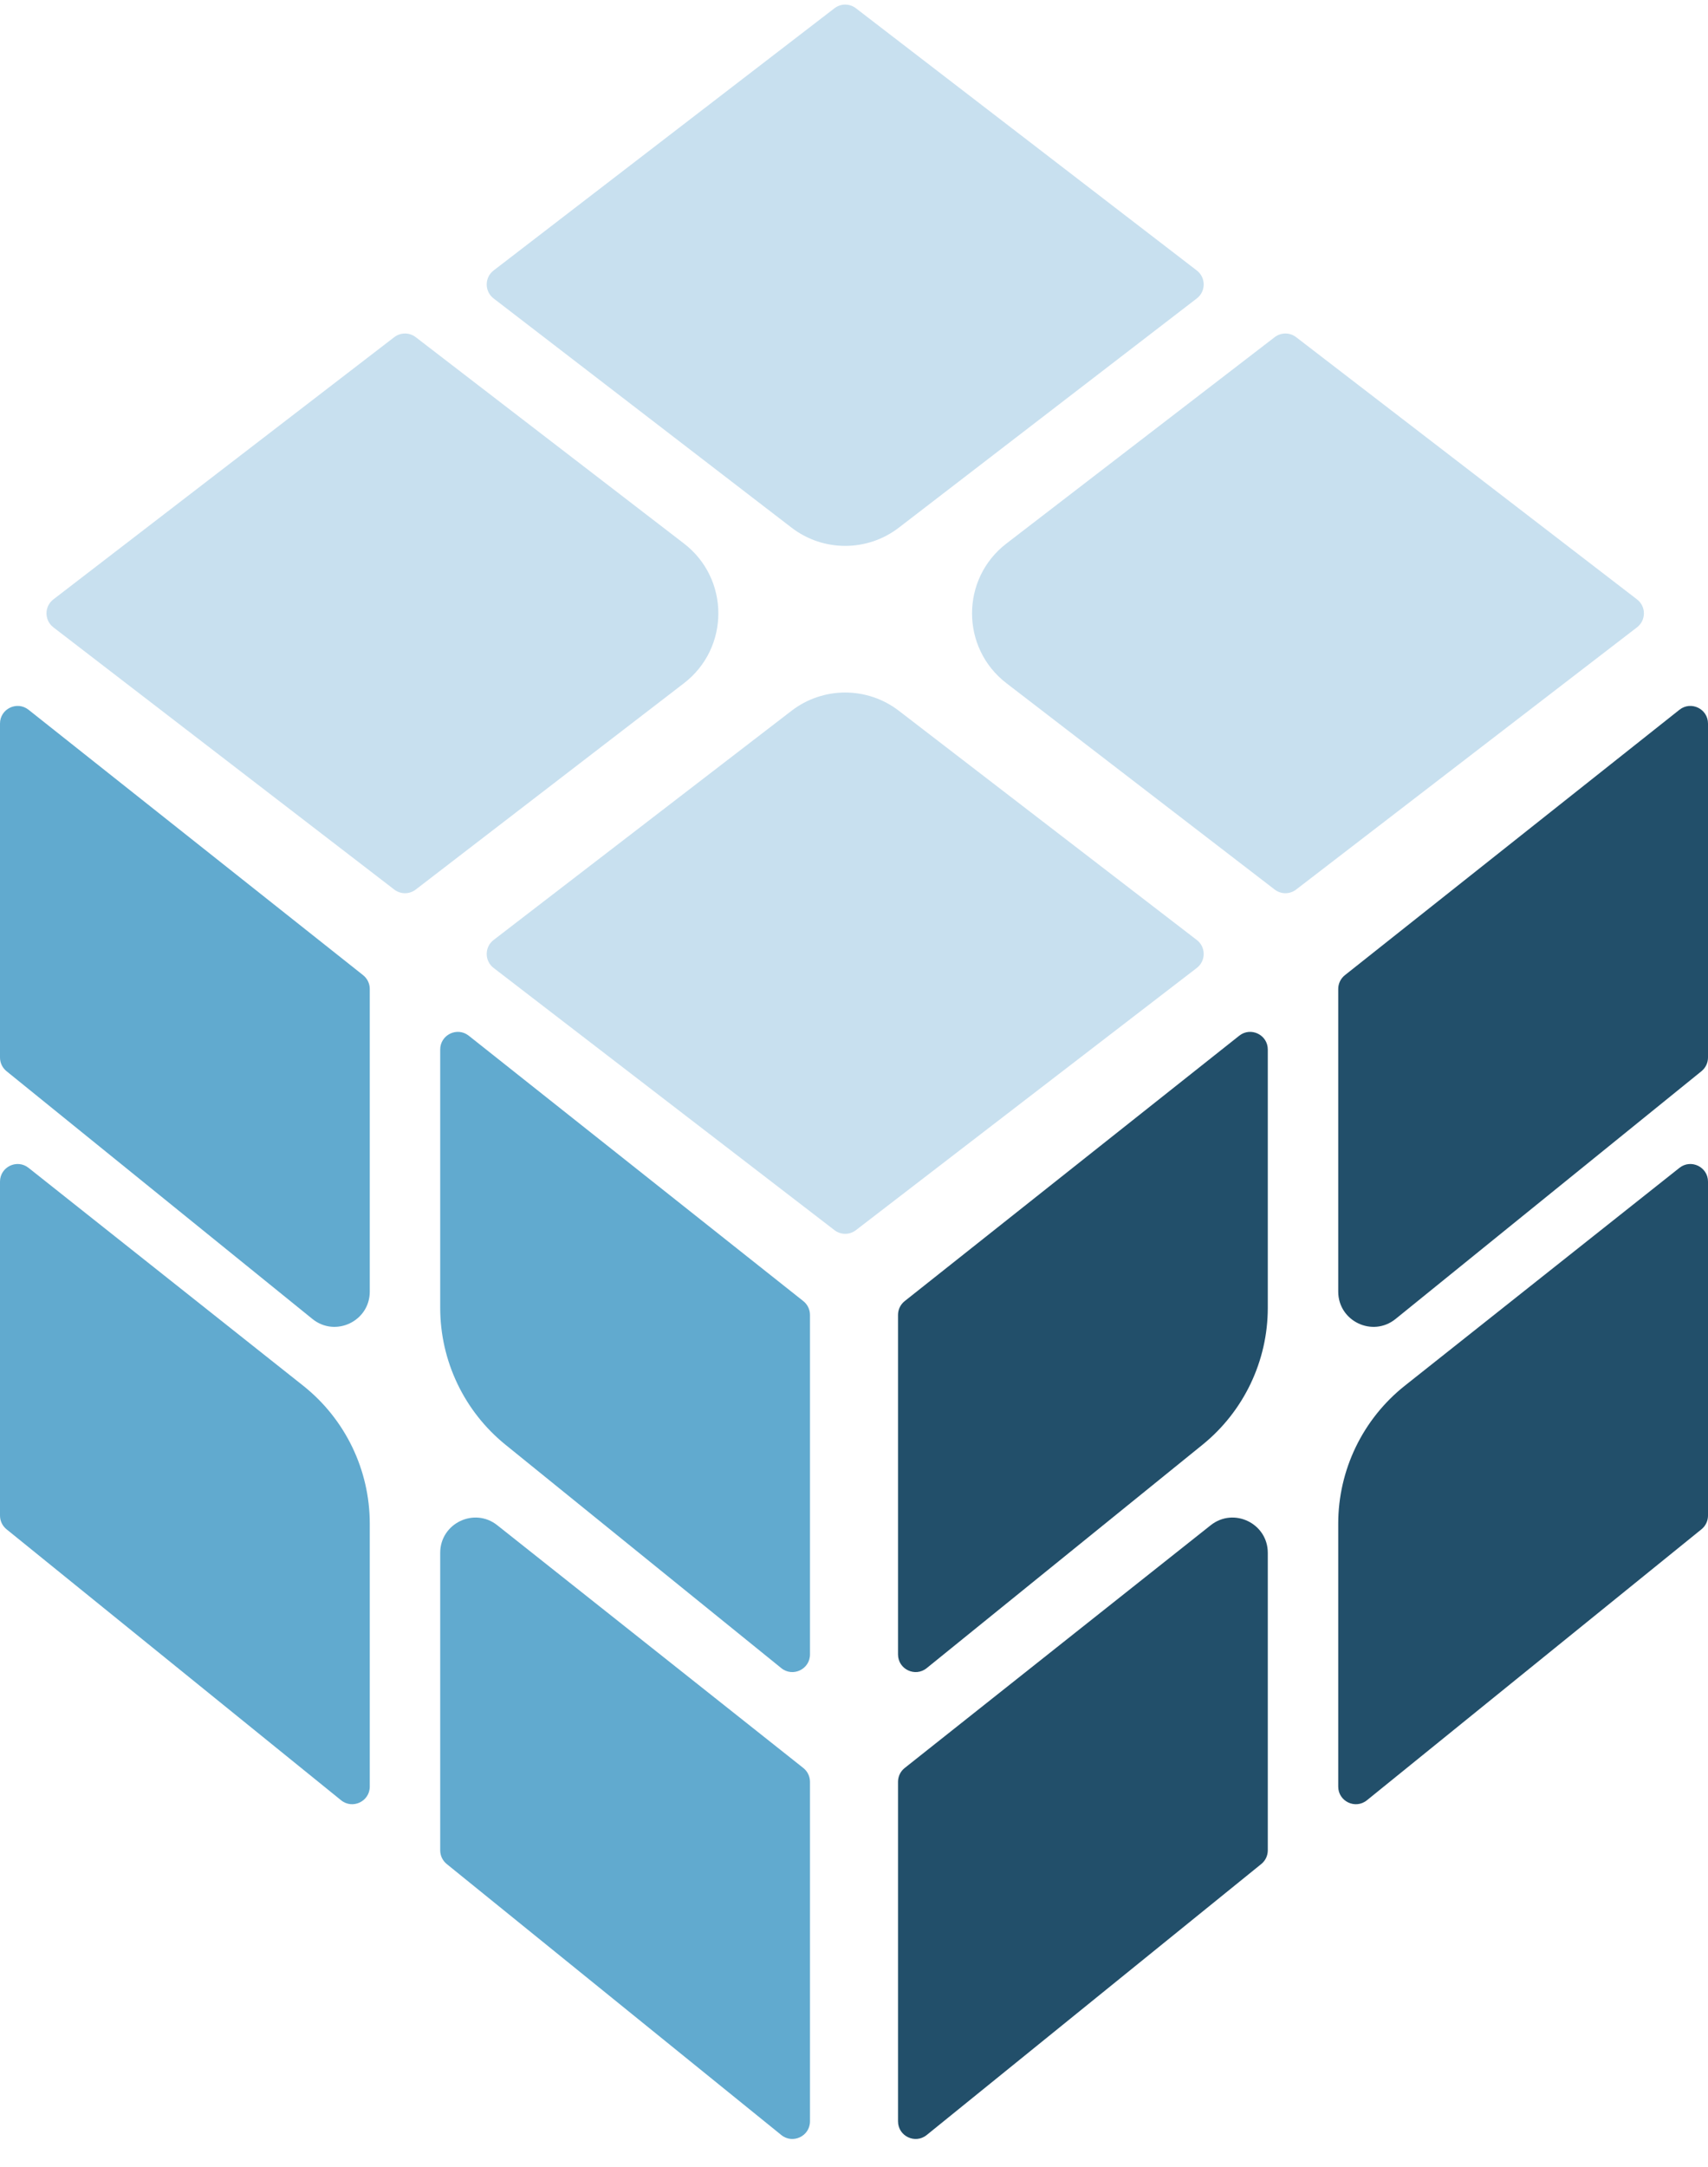
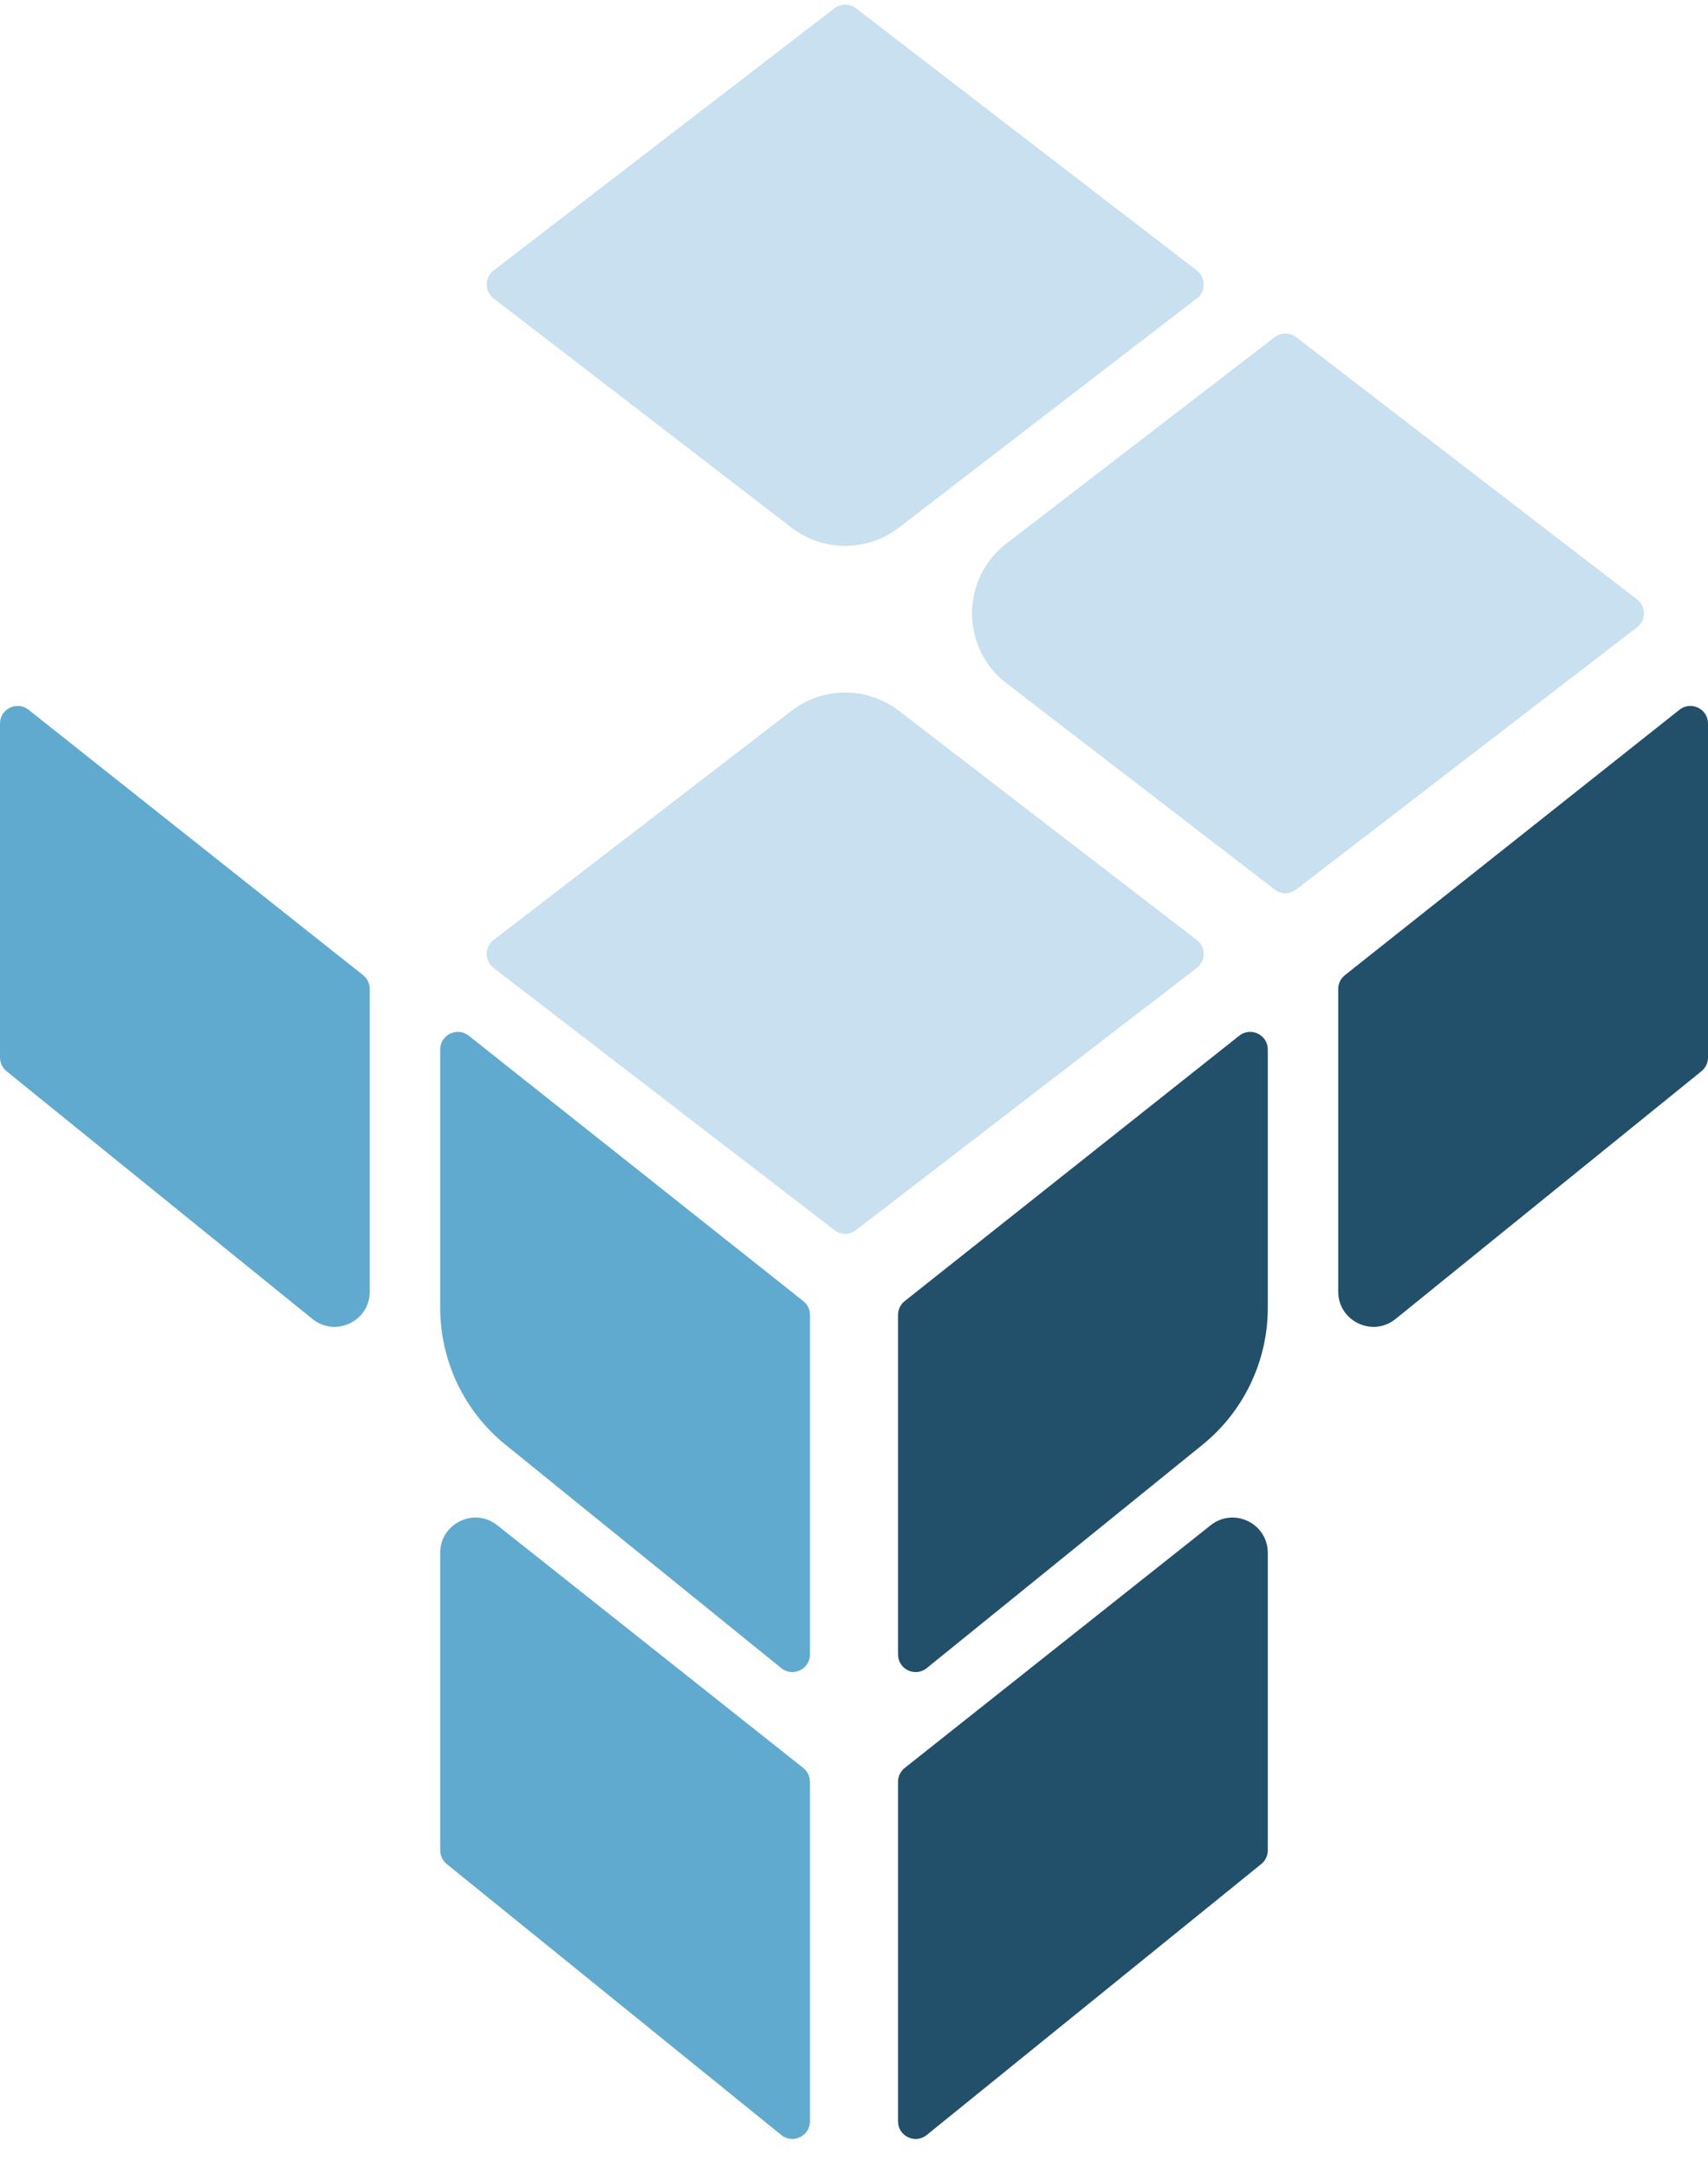
<svg xmlns="http://www.w3.org/2000/svg" width="97" height="123" viewBox="0 0 97 123" fill="none">
  <path d="M44.952 40.343C46.749 38.962 49.251 38.962 51.048 40.343L67.969 53.353C68.49 53.753 68.49 54.538 67.969 54.938L48.609 69.822C48.25 70.099 47.75 70.099 47.391 69.822L28.031 54.938C27.511 54.538 27.511 53.753 28.031 53.353L44.952 40.343Z" fill="#c8e0ef" />
  <path d="M47.391 0.469C47.75 0.192 48.25 0.192 48.609 0.469L67.969 15.353C68.49 15.753 68.49 16.538 67.969 16.938L51.048 29.948C49.251 31.329 46.749 31.329 44.952 29.948L28.031 16.938C27.511 16.538 27.511 15.753 28.031 15.353L47.391 0.469Z" fill="#c8e0ef" />
-   <path d="M22.39 19.137C22.75 18.86 23.25 18.86 23.61 19.137L38.844 30.85C41.447 32.851 41.447 36.776 38.844 38.778L23.61 50.49C23.25 50.767 22.75 50.767 22.39 50.49L3.031 35.606C2.51 35.206 2.51 34.421 3.031 34.021L22.39 19.137Z" fill="#c8e0ef" />
  <path d="M72.391 19.137C72.75 18.86 73.25 18.86 73.609 19.137L92.969 34.021C93.49 34.421 93.49 35.206 92.969 35.606L73.609 50.49C73.25 50.767 72.75 50.767 72.391 50.49L57.156 38.778C54.553 36.776 54.553 32.851 57.156 30.85L72.391 19.137Z" fill="#c8e0ef" />
  <path d="M26.621 58.785C25.966 58.266 25 58.733 25 59.569V74.229C25 77.247 26.363 80.103 28.708 82.002L44.371 94.681C45.025 95.21 46 94.745 46 93.904V74.633C46 74.327 45.861 74.039 45.621 73.849L26.621 58.785Z" fill="#61aacf" />
  <path d="M28.242 86.571C26.932 85.531 25 86.465 25 88.138V105.023C25 105.325 25.136 105.61 25.371 105.8L44.371 121.181C45.025 121.71 46 121.245 46 120.404V101.133C46 100.827 45.861 100.539 45.621 100.349L28.242 86.571Z" fill="#61aacf" />
-   <path d="M1.621 66.285C0.966 65.766 0 66.233 0 67.069V86.023C0 86.325 0.136 86.61 0.371 86.8L19.371 102.181C20.025 102.71 21 102.245 21 101.404V86.483C21 83.429 19.605 80.543 17.213 78.647L1.621 66.285Z" fill="#61aacf" />
  <path d="M1.621 40.285C0.966 39.766 0 40.233 0 41.069V60.023C0 60.325 0.136 60.61 0.371 60.8L17.742 74.862C19.049 75.921 21 74.99 21 73.308V56.133C21 55.827 20.86 55.539 20.621 55.349L1.621 40.285Z" fill="#61aacf" />
  <path d="M70.379 58.785C71.034 58.266 72 58.733 72 59.569V74.229C72 77.247 70.637 80.103 68.292 82.002L52.629 94.681C51.975 95.21 51 94.745 51 93.904V74.633C51 74.327 51.139 74.039 51.379 73.849L70.379 58.785Z" fill="#224f6a" />
  <path d="M68.757 86.571C70.068 85.531 72 86.465 72 88.138V105.023C72 105.325 71.864 105.61 71.629 105.8L52.629 121.181C51.975 121.71 51 121.245 51 120.404V101.133C51 100.827 51.139 100.539 51.379 100.349L68.757 86.571Z" fill="#224f6a" />
-   <path d="M95.379 66.285C96.034 65.766 97 66.233 97 67.069V86.023C97 86.325 96.864 86.61 96.629 86.8L77.629 102.181C76.975 102.71 76 102.245 76 101.404V86.483C76 83.429 77.395 80.543 79.787 78.647L95.379 66.285Z" fill="#224f6a" />
  <path d="M95.379 40.285C96.034 39.766 97 40.233 97 41.069V60.023C97 60.325 96.864 60.61 96.629 60.8L79.258 74.862C77.951 75.921 76 74.99 76 73.308V56.133C76 55.827 76.139 55.539 76.379 55.349L95.379 40.285Z" fill="#224f6a" />
</svg>